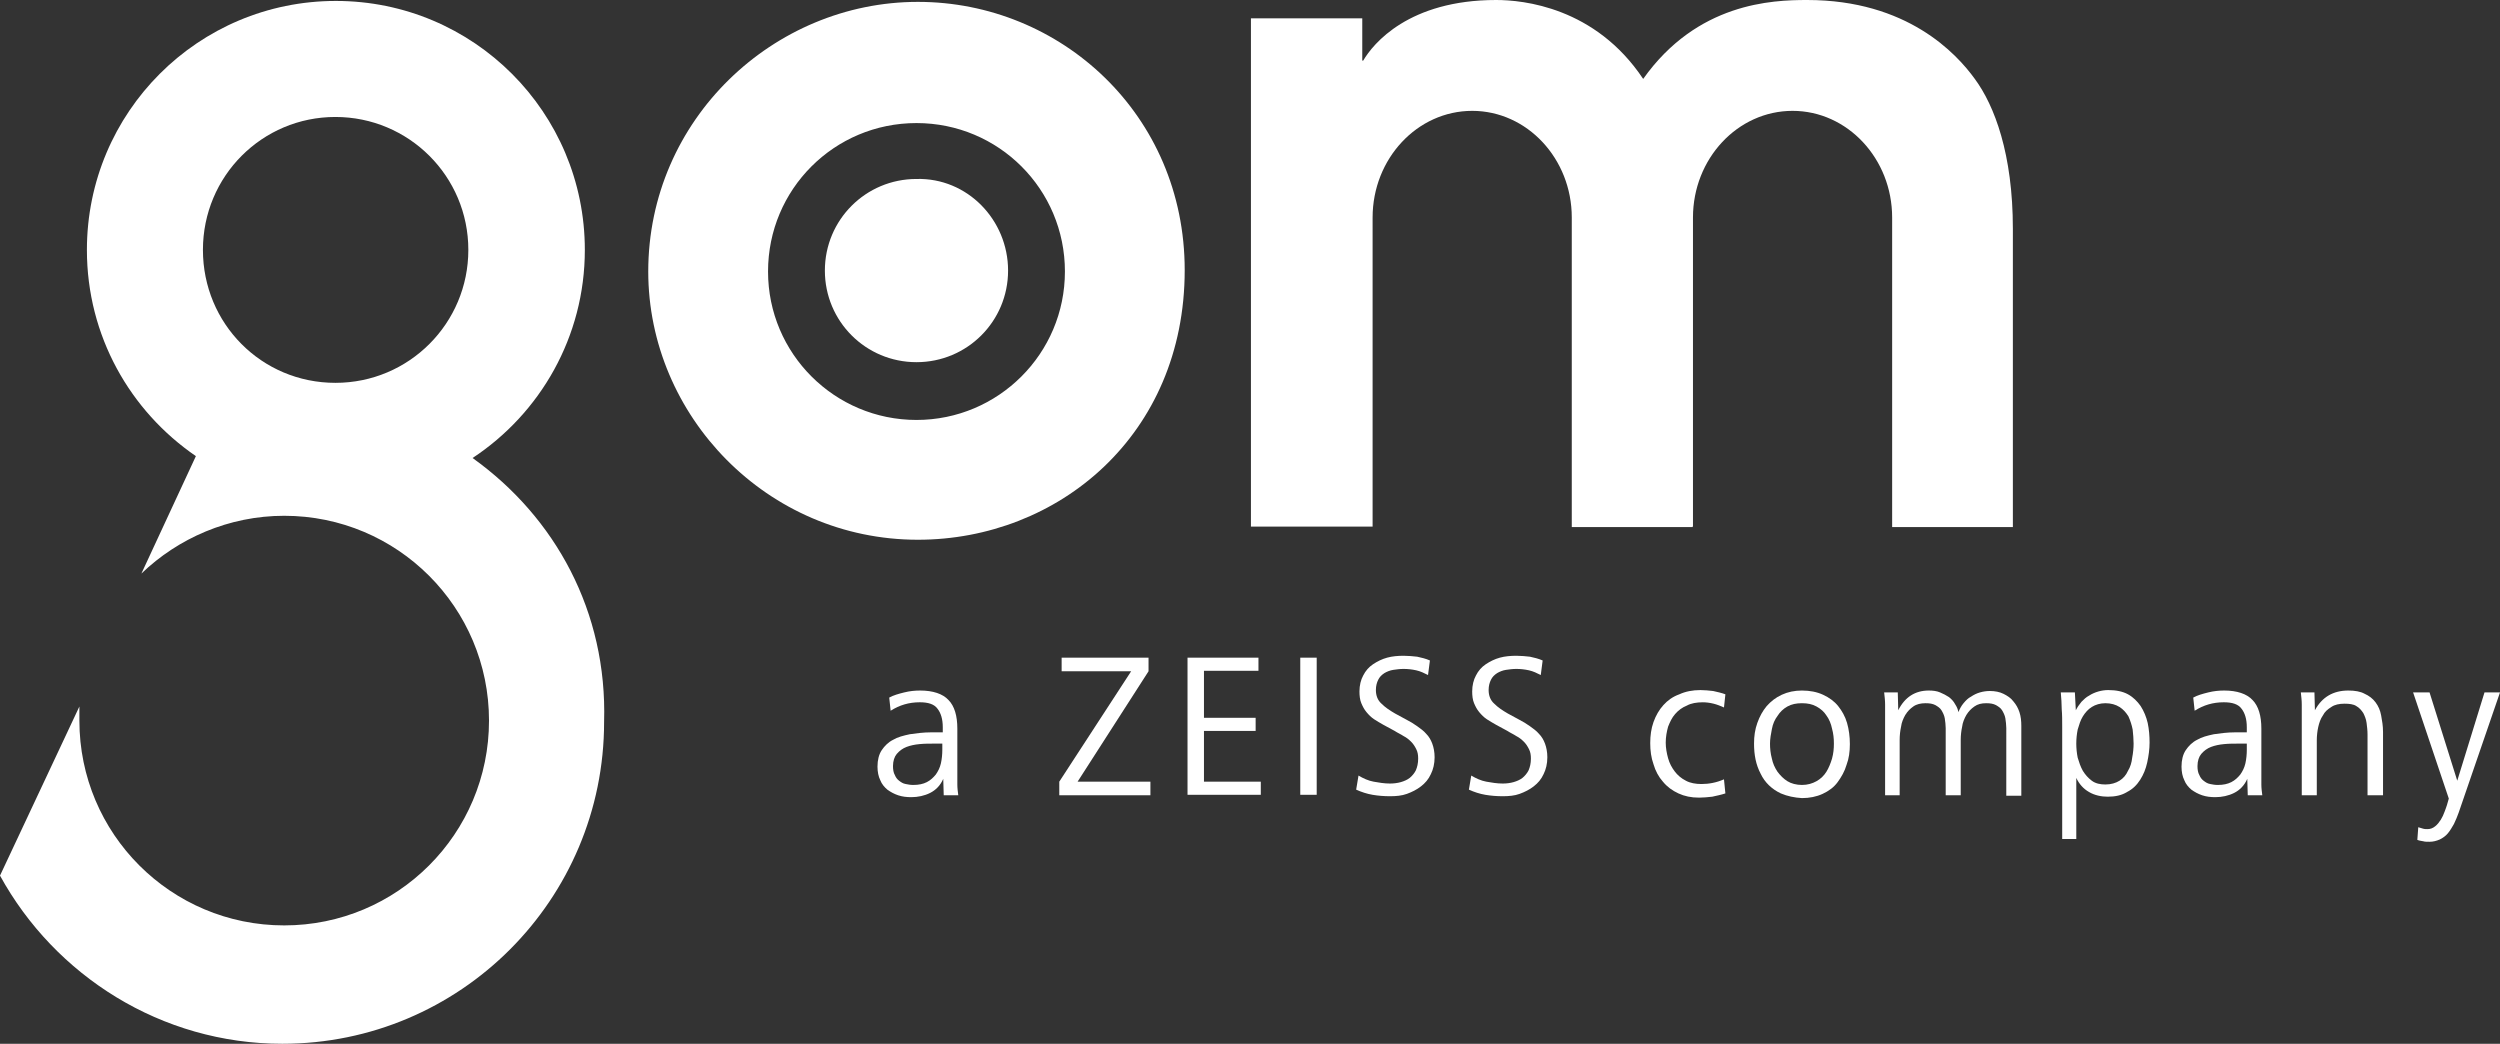
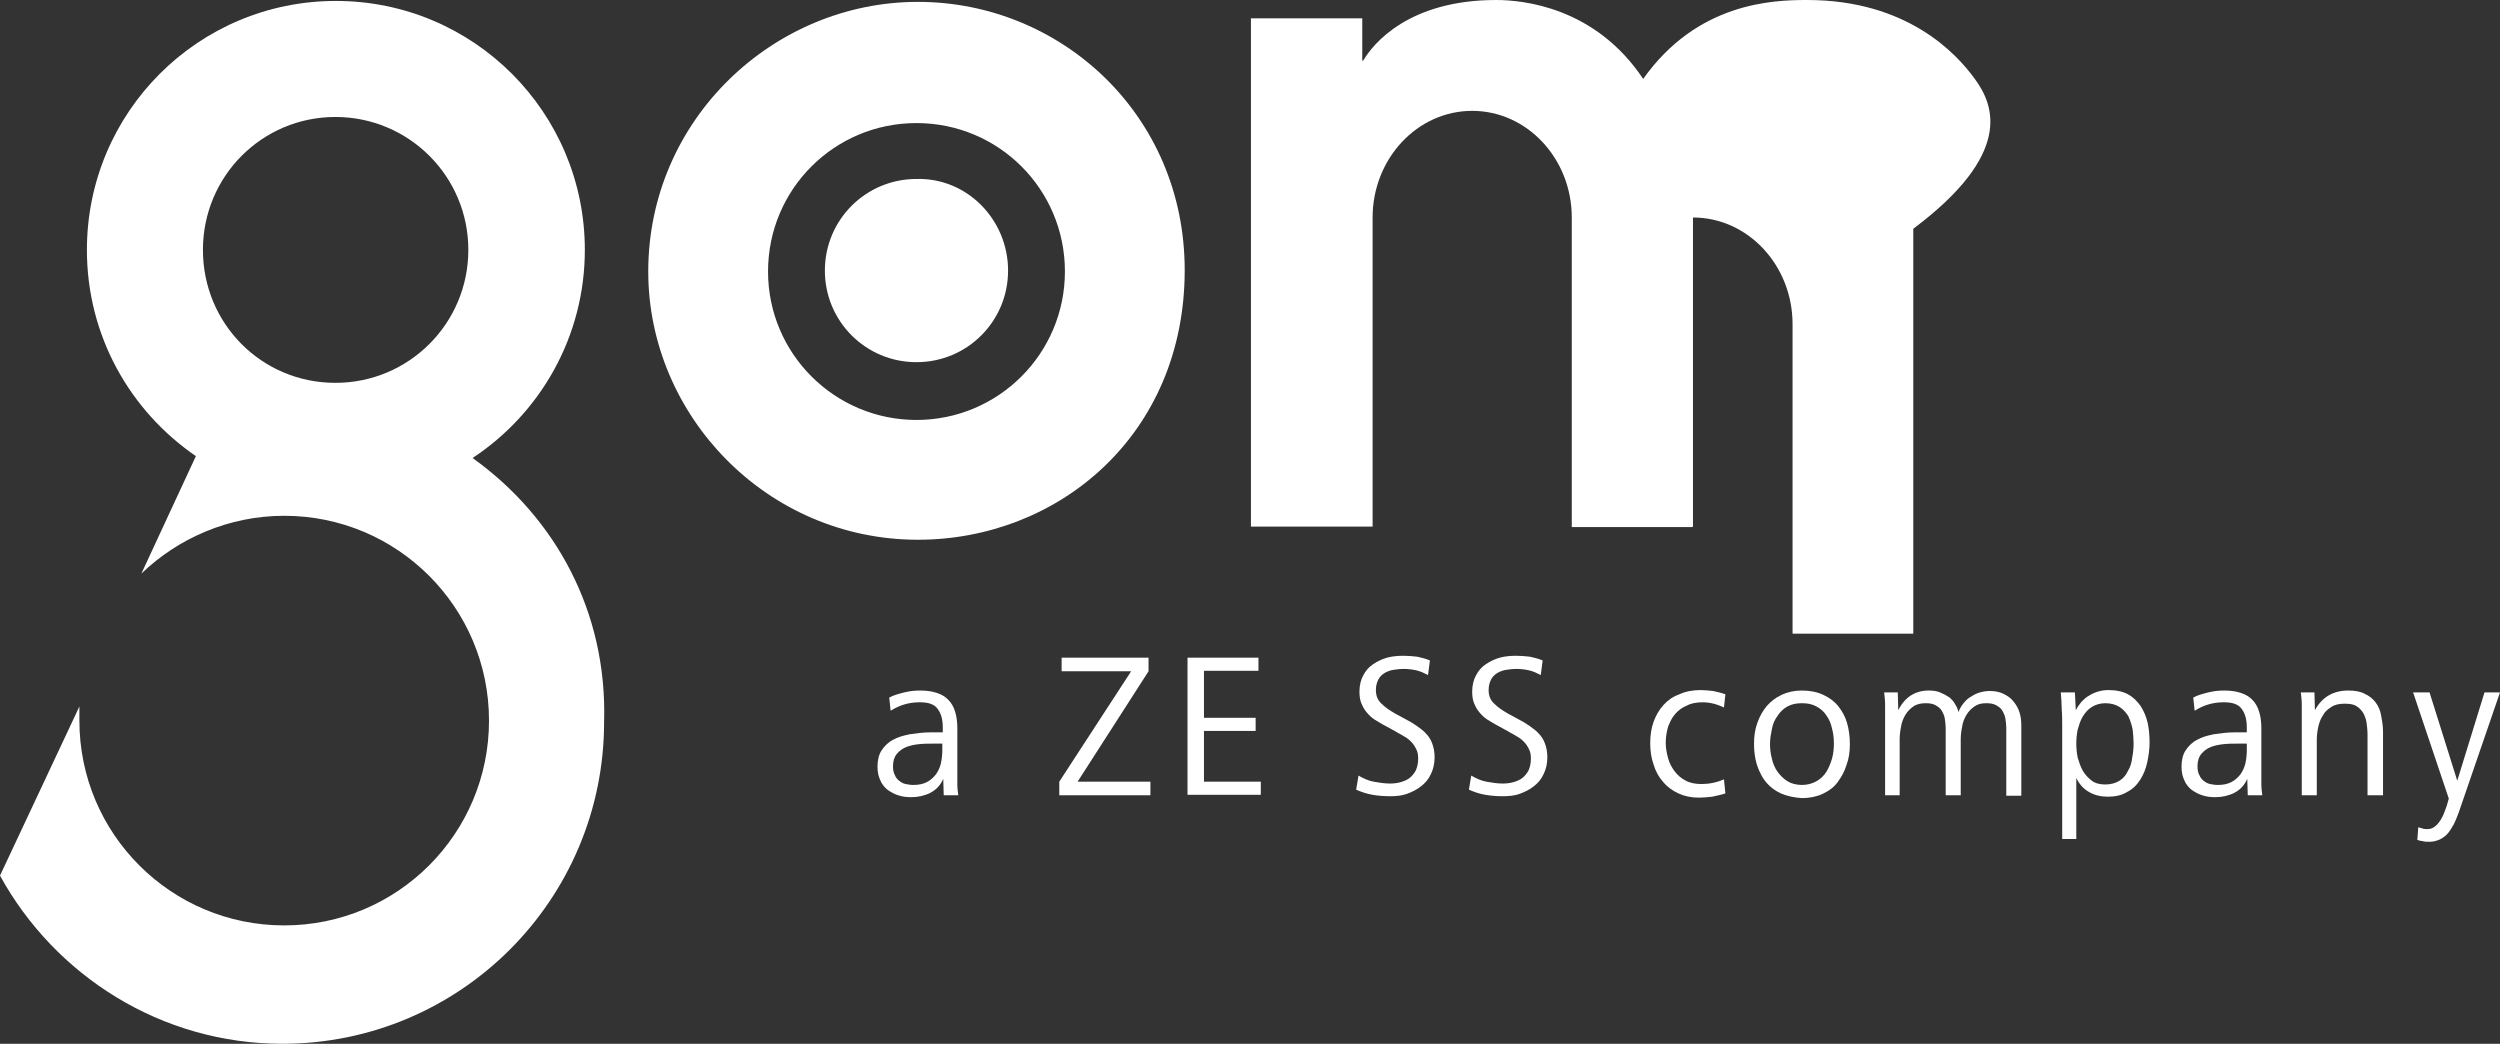
<svg xmlns="http://www.w3.org/2000/svg" version="1.1" id="Layer_1" x="0px" y="0px" viewBox="0 0 532.2 222.2" style="enable-background:new 0 0 532.2 222.2;" xml:space="preserve">
  <rect x="0" y="0" width="532.2" height="222.2" fill="#333333" stroke="none" />
  <style type="text/css">
	.st0{fill:#FFFFFF;}
</style>
  <g>
    <path class="st0" d="M195.4,0.4c-30.7,0-57.4,25-57.4,57.4c0,30.7,25.3,57.1,57.4,57.1c29.8,0,56.8-22.2,56.8-57.4   C252.2,24.4,225.8,0.4,195.4,0.4z M195.1,89.4c-17.4,0-31.6-14.1-31.6-31.6s14.1-31.6,31.6-31.6s31.6,14.1,31.6,31.6   S212.5,89.4,195.1,89.4z" />
    <path class="st0" d="M214.6,57.6c0,10.8-8.7,19.5-19.5,19.5c-10.8,0-19.5-8.7-19.5-19.5s8.7-19.5,19.5-19.5   C205.9,37.8,214.6,46.8,214.6,57.6z" />
    <path class="st0" d="M100.6,97.5c14.4-9.5,23.9-25.8,23.9-44.3c0-29.3-23.7-53-53-53s-53,23.7-53,53c0,18.3,9.2,34.3,23.2,43.9   l-11.6,25c7.8-7.5,18.6-12.3,30.4-12.3c24.1,0,43.6,19.5,43.6,43.6s-19.5,43.6-43.6,43.6s-43.6-19.5-43.6-43.6v-3L0,186.4   c11.7,21.3,34.3,35.8,60.1,35.8c37.9,0,68.5-30.7,68.5-68.5C129.3,130.2,118.2,110.1,100.6,97.5z M71.4,24.9   c15.6,0,28.3,12.6,28.3,28.3c0,15.6-12.6,28.3-28.3,28.3S43.2,68.9,43.2,53.2S55.8,24.9,71.4,24.9z" />
-     <path class="st0" d="M420.4,16.8C416.5,11.4,406,0,384.7,0c-7.5,0-23.4,0.6-34.9,16.8C339.6,1.5,324.2,0,318.5,0   c-18.6,0-26.2,9.3-28.3,12.9H290v-9h-23.7v108.2h20h5.9V46.3c0-12.5,9.5-22.7,21.2-22.7c11.7,0,21.2,10.2,21.2,22.7v65.8h0v0.1H345   h15.3v-0.1h0.1V46.3c0-12.5,9.5-22.7,21.2-22.7c11.7,0,21.2,10.2,21.2,22.7v65.9h25.7V48.7C428.5,32.8,424.6,22.5,420.4,16.8z" />
+     <path class="st0" d="M420.4,16.8C416.5,11.4,406,0,384.7,0c-7.5,0-23.4,0.6-34.9,16.8C339.6,1.5,324.2,0,318.5,0   c-18.6,0-26.2,9.3-28.3,12.9H290v-9h-23.7v108.2h20h5.9V46.3c0-12.5,9.5-22.7,21.2-22.7c11.7,0,21.2,10.2,21.2,22.7v65.8h0v0.1H345   h15.3v-0.1h0.1V46.3c11.7,0,21.2,10.2,21.2,22.7v65.9h25.7V48.7C428.5,32.8,424.6,22.5,420.4,16.8z" />
    <path class="st0" d="M200.9,169.3l-0.1-3.5c-0.6,1.4-1.6,2.4-2.8,3c-1.2,0.6-2.6,0.9-4,0.9c-1,0-1.9-0.1-2.8-0.4   c-0.9-0.3-1.6-0.7-2.3-1.2c-0.6-0.5-1.2-1.2-1.5-2c-0.4-0.8-0.6-1.8-0.6-2.9c0-1.4,0.3-2.6,0.9-3.5c0.6-0.9,1.4-1.7,2.4-2.2   c1-0.6,2.2-0.9,3.6-1.2c1.4-0.2,2.9-0.4,4.5-0.4h2.5v-1.1c0-1.7-0.4-3-1.1-3.9c-0.7-1-2-1.4-3.8-1.4c-2.3,0-4.3,0.6-6.2,1.8   l-0.3-2.8c0.9-0.5,2-0.8,3.2-1.1c1.2-0.3,2.3-0.4,3.4-0.4c2.7,0,4.8,0.7,6,2c1.3,1.3,1.9,3.4,1.9,6.1v9.5c0,0.8,0,1.6,0,2.4   c0,0.8,0.1,1.5,0.2,2.3H200.9z M198.9,158.3c-1,0-2.1,0-3.1,0.1c-1.1,0.1-2,0.3-2.8,0.6c-0.8,0.3-1.5,0.8-2.1,1.5   c-0.5,0.6-0.8,1.5-0.8,2.6c0,0.7,0.1,1.4,0.4,1.9c0.2,0.5,0.5,0.9,0.9,1.2c0.4,0.3,0.8,0.6,1.4,0.7c0.5,0.1,1,0.2,1.6,0.2   c1.2,0,2.1-0.2,2.9-0.6c0.8-0.4,1.4-1,1.9-1.6c0.5-0.7,0.9-1.5,1.1-2.4c0.2-0.9,0.3-1.9,0.3-2.9v-1.3H198.9z" />
    <path class="st0" d="M225.5,169.3v-2.9l15.3-23.5H226V140h18.5v2.9l-15.1,23.5h15.5v2.9H225.5z" />
    <path class="st0" d="M252.8,169.3V140h15.1v2.8h-11.6v10h11v2.8h-11v10.8h12.1v2.8H252.8z" />
-     <path class="st0" d="M276.8,169.3V140h3.5v29.2H276.8z" />
    <path class="st0" d="M289.2,165.1c1,0.6,2.1,1.1,3.2,1.3c1.1,0.2,2.3,0.4,3.5,0.4c0.8,0,1.6-0.1,2.3-0.3c0.7-0.2,1.4-0.5,1.9-0.9   c0.5-0.4,1-1,1.3-1.6c0.3-0.7,0.5-1.5,0.5-2.5c0-0.8-0.1-1.4-0.4-2c-0.3-0.6-0.6-1.1-1.1-1.6c-0.5-0.5-1-0.9-1.6-1.2   c-0.6-0.4-1.3-0.7-1.9-1.1l-2.4-1.3c-0.7-0.4-1.4-0.8-2-1.2s-1.1-0.9-1.6-1.5c-0.5-0.6-0.8-1.2-1.1-1.9c-0.3-0.7-0.4-1.6-0.4-2.5   c0-1.3,0.3-2.5,0.8-3.4c0.5-1,1.2-1.8,2.1-2.4c0.9-0.6,1.9-1.1,3-1.4c1.1-0.3,2.3-0.4,3.5-0.4c1,0,2,0.1,2.9,0.2   c0.9,0.2,1.8,0.4,2.7,0.8l-0.4,3.1c-0.8-0.4-1.6-0.8-2.5-1c-0.9-0.2-1.8-0.3-2.7-0.3c-0.8,0-1.5,0.1-2.2,0.2   c-0.7,0.1-1.4,0.4-1.9,0.7c-0.6,0.4-1,0.8-1.3,1.4c-0.3,0.6-0.5,1.3-0.5,2.2c0,1.2,0.4,2.2,1.2,2.9c0.8,0.8,1.7,1.4,2.9,2.1   l2.4,1.3c0.8,0.4,1.6,0.9,2.3,1.4c0.7,0.5,1.4,1,1.9,1.6c0.6,0.6,1,1.3,1.3,2.1c0.3,0.8,0.5,1.8,0.5,2.9c0,1.4-0.3,2.6-0.8,3.6   c-0.5,1.1-1.2,1.9-2.1,2.6c-0.9,0.7-1.9,1.2-3,1.6c-1.1,0.4-2.3,0.5-3.6,0.5c-1.3,0-2.5-0.1-3.7-0.3c-1.2-0.2-2.4-0.6-3.5-1.1   L289.2,165.1z" />
    <path class="st0" d="M313.2,165.1c1,0.6,2.1,1.1,3.2,1.3c1.1,0.2,2.3,0.4,3.5,0.4c0.8,0,1.6-0.1,2.3-0.3c0.7-0.2,1.4-0.5,1.9-0.9   c0.5-0.4,1-1,1.3-1.6c0.3-0.7,0.5-1.5,0.5-2.5c0-0.8-0.1-1.4-0.4-2c-0.3-0.6-0.6-1.1-1.1-1.6c-0.5-0.5-1-0.9-1.6-1.2   c-0.6-0.4-1.3-0.7-1.9-1.1l-2.4-1.3c-0.7-0.4-1.4-0.8-2-1.2s-1.1-0.9-1.6-1.5c-0.5-0.6-0.8-1.2-1.1-1.9c-0.3-0.7-0.4-1.6-0.4-2.5   c0-1.3,0.3-2.5,0.8-3.4c0.5-1,1.2-1.8,2.1-2.4c0.9-0.6,1.9-1.1,3-1.4c1.1-0.3,2.3-0.4,3.5-0.4c1,0,2,0.1,2.9,0.2   c0.9,0.2,1.8,0.4,2.7,0.8l-0.4,3.1c-0.8-0.4-1.6-0.8-2.5-1c-0.9-0.2-1.8-0.3-2.7-0.3c-0.8,0-1.5,0.1-2.2,0.2   c-0.7,0.1-1.4,0.4-1.9,0.7c-0.6,0.4-1,0.8-1.3,1.4c-0.3,0.6-0.5,1.3-0.5,2.2c0,1.2,0.4,2.2,1.2,2.9c0.8,0.8,1.7,1.4,2.9,2.1   l2.4,1.3c0.8,0.4,1.6,0.9,2.3,1.4c0.7,0.5,1.4,1,1.9,1.6c0.6,0.6,1,1.3,1.3,2.1c0.3,0.8,0.5,1.8,0.5,2.9c0,1.4-0.3,2.6-0.8,3.6   c-0.5,1.1-1.2,1.9-2.1,2.6c-0.9,0.7-1.9,1.2-3,1.6c-1.1,0.4-2.3,0.5-3.6,0.5c-1.3,0-2.5-0.1-3.7-0.3c-1.2-0.2-2.4-0.6-3.5-1.1   L313.2,165.1z" />
    <path class="st0" d="M367.3,168.9c-0.9,0.3-1.9,0.5-2.8,0.7c-0.9,0.1-1.9,0.2-2.8,0.2c-1.7,0-3.1-0.3-4.4-0.9   c-1.3-0.6-2.4-1.4-3.3-2.5c-0.9-1-1.6-2.3-2-3.7c-0.5-1.4-0.7-2.9-0.7-4.5c0-1.6,0.2-3.1,0.7-4.5c0.5-1.4,1.2-2.6,2.1-3.6   c0.9-1,2-1.8,3.4-2.3c1.3-0.6,2.8-0.9,4.5-0.9c0.9,0,1.8,0.1,2.7,0.2c0.9,0.2,1.8,0.4,2.6,0.7l-0.3,2.8c-0.7-0.3-1.4-0.6-2.2-0.8   c-0.8-0.2-1.6-0.3-2.3-0.3c-1.3,0-2.5,0.2-3.4,0.7c-1,0.4-1.8,1-2.5,1.8c-0.7,0.8-1.1,1.7-1.5,2.7c-0.3,1.1-0.5,2.2-0.5,3.4   c0,1.1,0.2,2.2,0.5,3.3c0.3,1.1,0.8,2,1.4,2.8c0.6,0.8,1.4,1.5,2.4,2c0.9,0.5,2.1,0.7,3.3,0.7c1.6,0,3.2-0.3,4.8-1L367.3,168.9z" />
    <path class="st0" d="M379.1,168.9c-1.9-0.9-3.4-2.3-4.3-4.2c-1-1.9-1.4-4-1.4-6.4c0-1.6,0.2-3,0.7-4.4c0.5-1.4,1.1-2.5,2-3.6   c0.9-1,1.9-1.8,3.2-2.4c1.3-0.6,2.7-0.9,4.3-0.9c1.7,0,3.2,0.3,4.5,0.9c1.3,0.6,2.4,1.4,3.2,2.4c0.8,1,1.5,2.2,1.9,3.6   c0.4,1.4,0.6,2.9,0.6,4.5c0,1.6-0.2,3.1-0.7,4.4c-0.4,1.4-1.1,2.6-1.9,3.7c-0.8,1.1-1.9,1.9-3.2,2.5c-1.3,0.6-2.8,0.9-4.4,0.9   C382,169.8,380.5,169.5,379.1,168.9z M378.4,164.3c0.6,0.8,1.3,1.5,2.1,2c0.8,0.5,1.9,0.8,3.1,0.8c1.2,0,2.2-0.3,3.1-0.8   c0.9-0.5,1.6-1.2,2.1-2c0.5-0.8,0.9-1.8,1.2-2.8c0.3-1.1,0.4-2.1,0.4-3.2c0-1.1-0.1-2.1-0.4-3.2c-0.2-1-0.6-2-1.2-2.8   c-0.5-0.8-1.2-1.4-2.1-1.9c-0.9-0.5-1.9-0.7-3.1-0.7c-1.2,0-2.2,0.2-3.1,0.7c-0.9,0.5-1.6,1.2-2.1,2c-0.6,0.8-1,1.7-1.2,2.8   c-0.2,1-0.4,2.1-0.4,3.1s0.1,2.1,0.4,3.2C377.4,162.5,377.8,163.4,378.4,164.3z" />
    <path class="st0" d="M401.3,169.3v-16.7c0-0.8,0-1.7,0-2.6c0-0.9-0.1-1.7-0.2-2.6h2.9l0.1,3.8c1.4-2.8,3.6-4.2,6.5-4.2   c0.9,0,1.7,0.1,2.4,0.4c0.7,0.3,1.3,0.6,1.9,1c0.5,0.4,1,0.9,1.3,1.5c0.4,0.6,0.6,1.1,0.7,1.7c0.3-0.7,0.6-1.3,1.1-1.9   c0.5-0.6,1-1.1,1.6-1.4c0.6-0.4,1.2-0.7,1.9-0.9c0.7-0.2,1.4-0.3,2.1-0.3c1.1,0,2.1,0.2,2.9,0.6c0.8,0.4,1.6,0.9,2.1,1.6   c0.6,0.7,1,1.4,1.3,2.3c0.3,0.9,0.4,1.9,0.4,2.9v14.9h-3.2V155c0-0.7-0.1-1.4-0.2-2.1c-0.1-0.6-0.4-1.2-0.7-1.7   c-0.3-0.5-0.8-0.8-1.3-1.1c-0.6-0.3-1.2-0.4-2.1-0.4c-1,0-1.8,0.2-2.5,0.7c-0.7,0.5-1.2,1-1.7,1.8c-0.4,0.7-0.8,1.6-0.9,2.5   c-0.2,0.9-0.3,1.9-0.3,2.8v11.8h-3.2V155c0-0.7-0.1-1.4-0.2-2.1c-0.1-0.6-0.4-1.2-0.7-1.7c-0.3-0.5-0.8-0.8-1.3-1.1   c-0.6-0.3-1.2-0.4-2.1-0.4c-1,0-1.9,0.2-2.6,0.7c-0.7,0.5-1.2,1-1.7,1.8c-0.4,0.7-0.8,1.6-0.9,2.5c-0.2,0.9-0.3,1.9-0.3,2.8v11.8   H401.3z" />
    <path class="st0" d="M439,178.7v-24c0-1.3,0-2.6-0.1-3.7c0-1.2-0.1-2.4-0.2-3.6h3l0.2,3.8c0.3-0.6,0.7-1.2,1.2-1.8   c0.5-0.5,1-1,1.6-1.3c0.6-0.4,1.3-0.7,2-0.9c0.7-0.2,1.4-0.3,2.1-0.3c1.7,0,3.1,0.3,4.2,0.9c1.1,0.6,2,1.5,2.7,2.5   c0.7,1.1,1.2,2.3,1.5,3.6c0.3,1.4,0.4,2.8,0.4,4.2c0,1.4-0.2,2.8-0.5,4.2c-0.3,1.4-0.8,2.6-1.5,3.7c-0.7,1.1-1.6,2-2.8,2.6   c-1.1,0.7-2.5,1-4.1,1c-1.4,0-2.8-0.3-4-1c-1.2-0.7-2.1-1.7-2.7-3v13H439z M443.4,164.1c0.5,0.8,1.1,1.5,1.9,2.1   c0.8,0.6,1.8,0.8,2.9,0.8c1.2,0,2.2-0.3,3-0.8c0.8-0.5,1.4-1.2,1.8-2.1c0.5-0.8,0.8-1.8,0.9-2.8c0.2-1,0.3-2.1,0.3-3   c0-1-0.1-2-0.2-3c-0.2-1-0.5-1.9-0.9-2.8c-0.5-0.8-1.1-1.5-1.9-2c-0.8-0.5-1.8-0.8-3-0.8c-1.1,0-2.1,0.3-2.9,0.8   c-0.8,0.5-1.4,1.2-1.9,2c-0.5,0.8-0.8,1.8-1.1,2.8c-0.2,1-0.3,2-0.3,3c0,1,0.1,2,0.3,3C442.6,162.3,442.9,163.2,443.4,164.1z" />
    <path class="st0" d="M478.5,169.3l-0.1-3.5c-0.6,1.4-1.6,2.4-2.8,3c-1.2,0.6-2.6,0.9-4,0.9c-1,0-1.9-0.1-2.8-0.4   c-0.9-0.3-1.6-0.7-2.3-1.2c-0.6-0.5-1.2-1.2-1.5-2c-0.4-0.8-0.6-1.8-0.6-2.9c0-1.4,0.3-2.6,0.9-3.5c0.6-0.9,1.4-1.7,2.4-2.2   c1-0.6,2.2-0.9,3.6-1.2c1.4-0.2,2.9-0.4,4.5-0.4h2.5v-1.1c0-1.7-0.4-3-1.1-3.9c-0.7-1-2-1.4-3.8-1.4c-2.3,0-4.3,0.6-6.2,1.8   l-0.3-2.8c0.9-0.5,2-0.8,3.2-1.1c1.2-0.3,2.3-0.4,3.4-0.4c2.7,0,4.8,0.7,6,2c1.3,1.3,1.9,3.4,1.9,6.1v9.5c0,0.8,0,1.6,0,2.4   c0,0.8,0.1,1.5,0.2,2.3H478.5z M476.6,158.3c-1,0-2.1,0-3.1,0.1c-1.1,0.1-2,0.3-2.8,0.6c-0.8,0.3-1.5,0.8-2.1,1.5   c-0.5,0.6-0.8,1.5-0.8,2.6c0,0.7,0.1,1.4,0.4,1.9c0.2,0.5,0.5,0.9,0.9,1.2c0.4,0.3,0.8,0.6,1.4,0.7c0.5,0.1,1,0.2,1.6,0.2   c1.2,0,2.1-0.2,2.9-0.6c0.8-0.4,1.4-1,1.9-1.6c0.5-0.7,0.9-1.5,1.1-2.4c0.2-0.9,0.3-1.9,0.3-2.9v-1.3H476.6z" />
    <path class="st0" d="M490,169.3v-16.7c0-0.8,0-1.7,0-2.6c0-0.9-0.1-1.7-0.2-2.6h2.9l0.1,3.8c1.5-2.8,3.9-4.2,7.1-4.2   c1.4,0,2.6,0.2,3.5,0.7c0.9,0.4,1.7,1,2.3,1.8c0.6,0.8,1,1.7,1.2,2.8c0.2,1.1,0.4,2.2,0.4,3.5v13.5H504v-12.9   c0-0.9-0.1-1.7-0.2-2.5c-0.1-0.8-0.4-1.5-0.7-2.1c-0.4-0.6-0.8-1.1-1.5-1.5c-0.6-0.4-1.5-0.5-2.5-0.5c-1.1,0-2.1,0.2-2.8,0.7   c-0.8,0.5-1.4,1-1.8,1.8c-0.5,0.7-0.8,1.6-1,2.5c-0.2,0.9-0.3,1.9-0.3,2.8v11.7H490z" />
    <path class="st0" d="M514.8,176.1c0.3,0.1,0.6,0.2,1,0.3c0.3,0.1,0.7,0.1,1,0.1c0.6,0,1.1-0.2,1.6-0.6c0.5-0.4,0.8-0.8,1.2-1.4   c0.3-0.5,0.6-1.1,0.8-1.7c0.2-0.6,0.4-1,0.5-1.4l0.4-1.4l-7.6-22.6h3.5l5.9,18.8l5.8-18.8h3.3l-8.8,25.6c-0.3,0.8-0.6,1.6-1,2.4   c-0.4,0.7-0.8,1.4-1.3,2c-0.5,0.6-1.1,1-1.7,1.3c-0.7,0.3-1.4,0.5-2.2,0.5c-0.5,0-1,0-1.3-0.1c-0.4-0.1-0.8-0.1-1.3-0.3   L514.8,176.1z" />
  </g>
</svg>